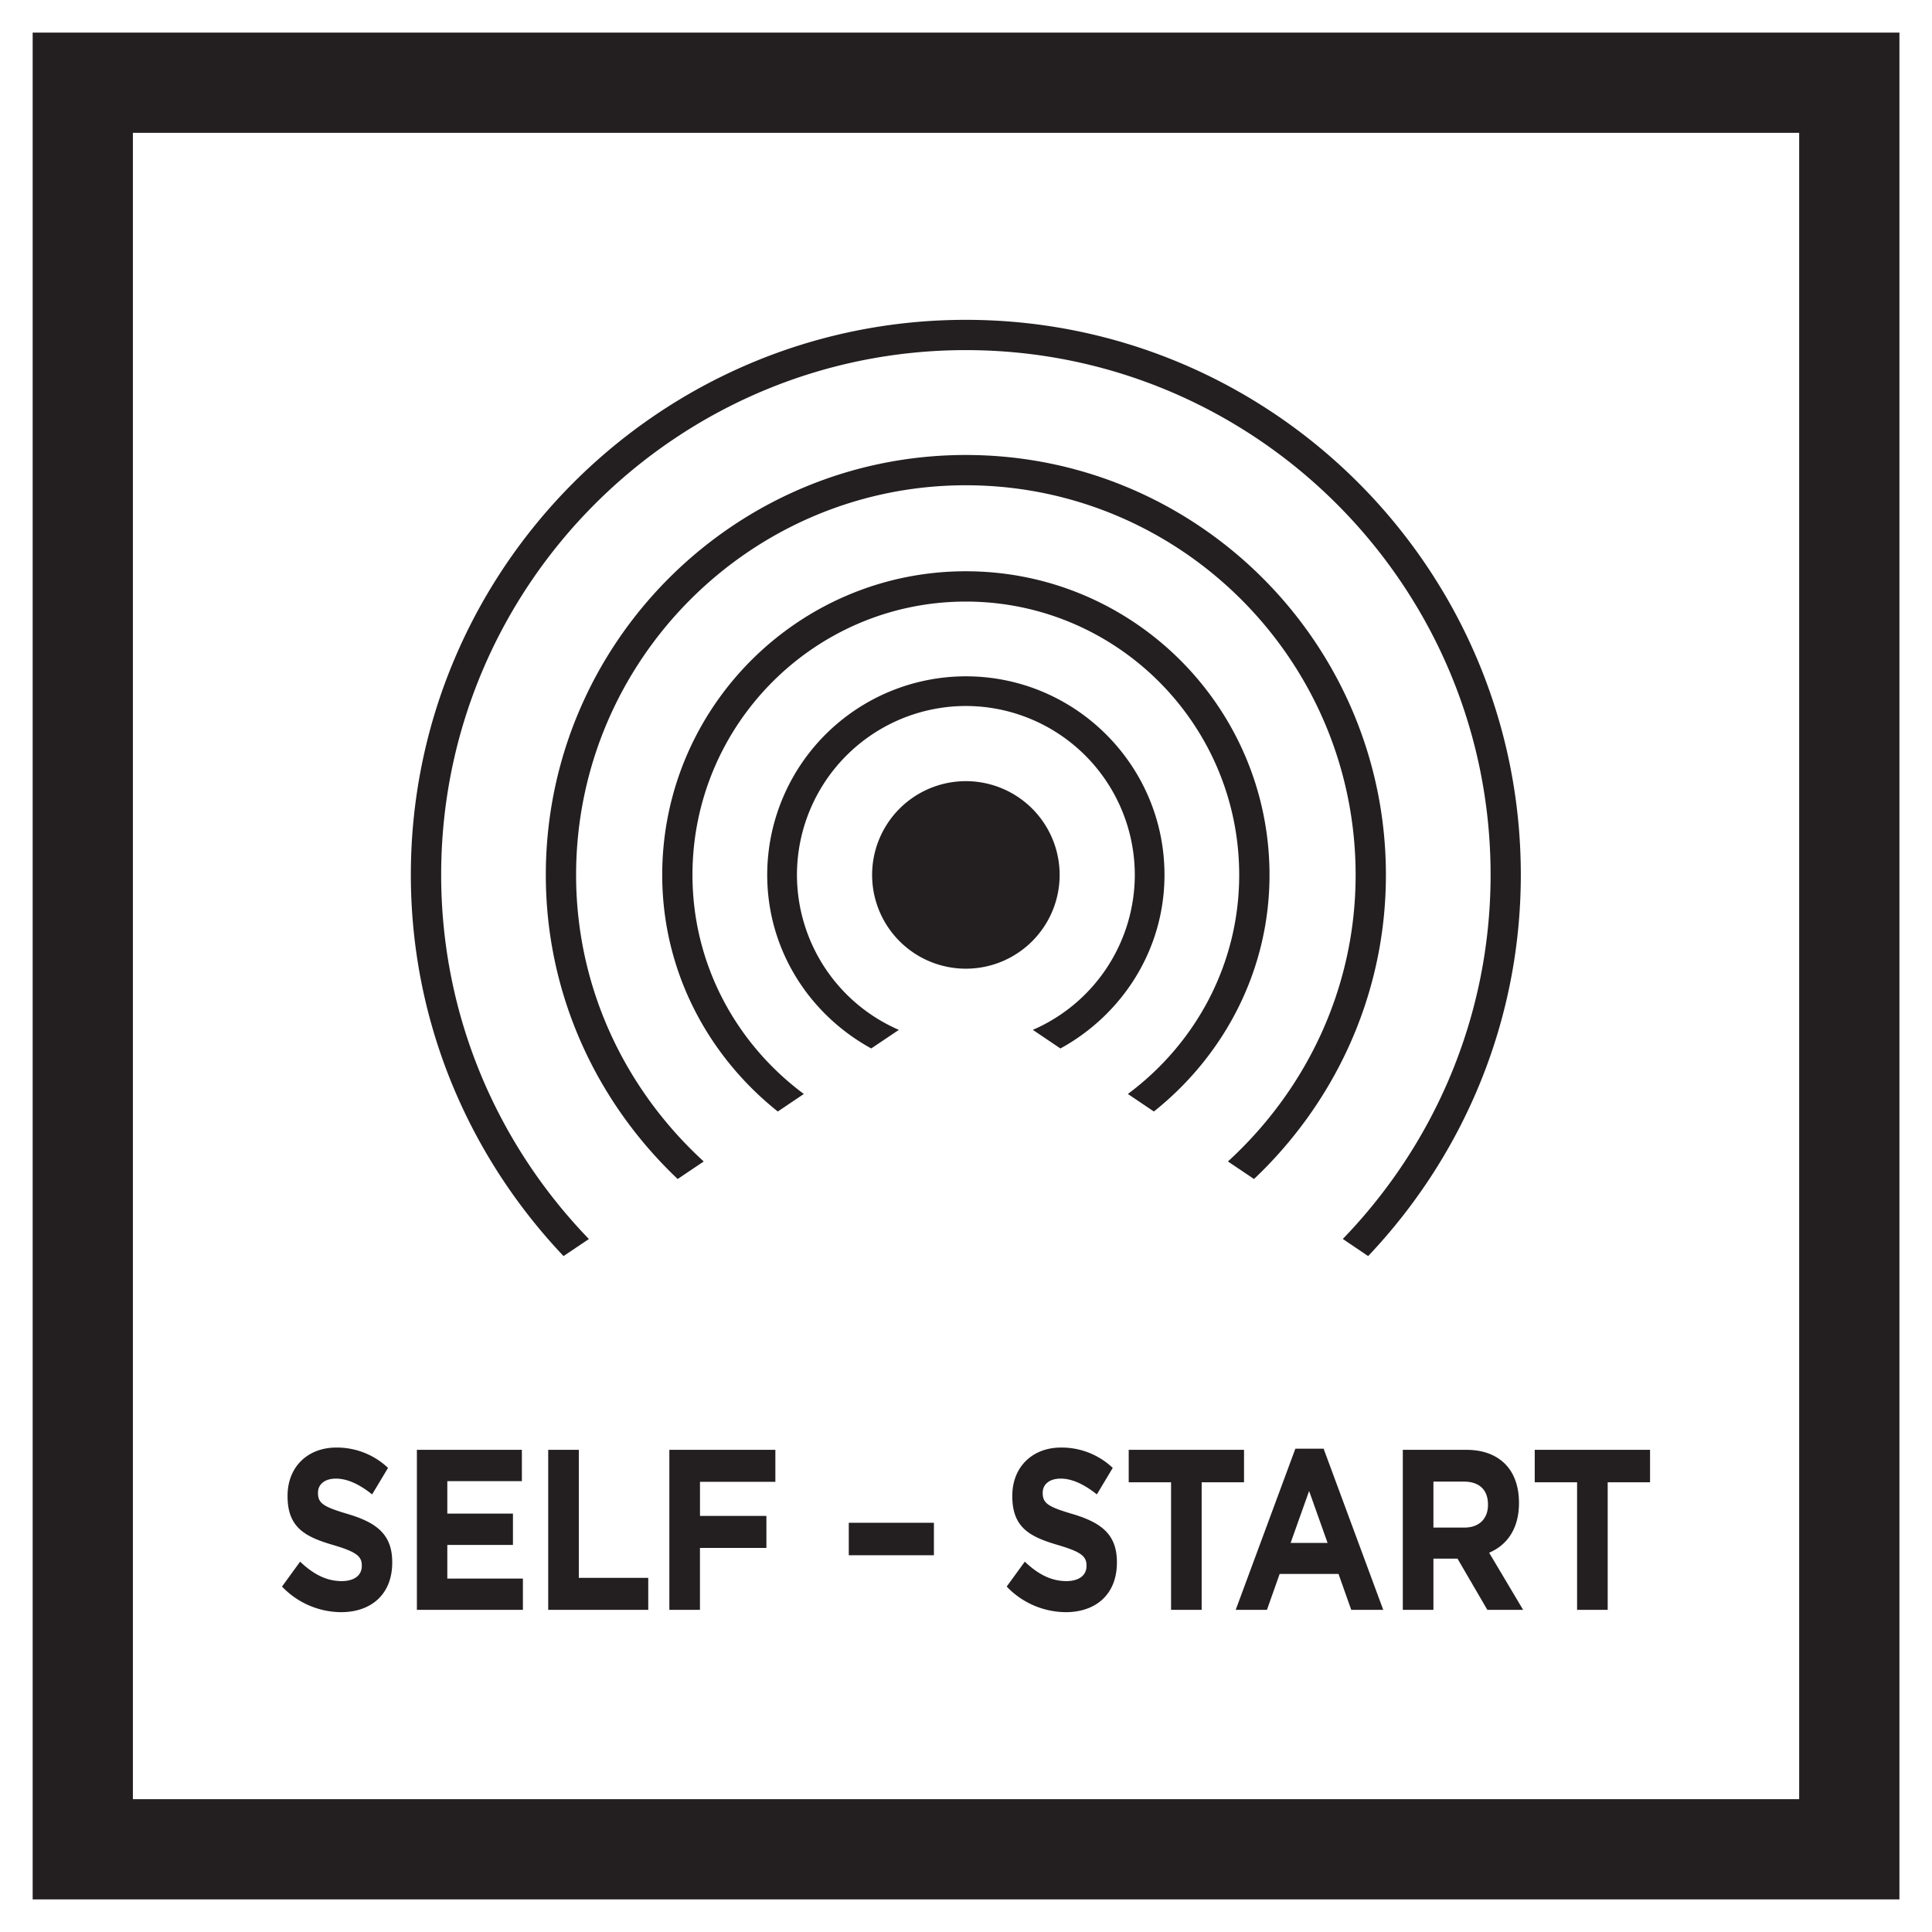
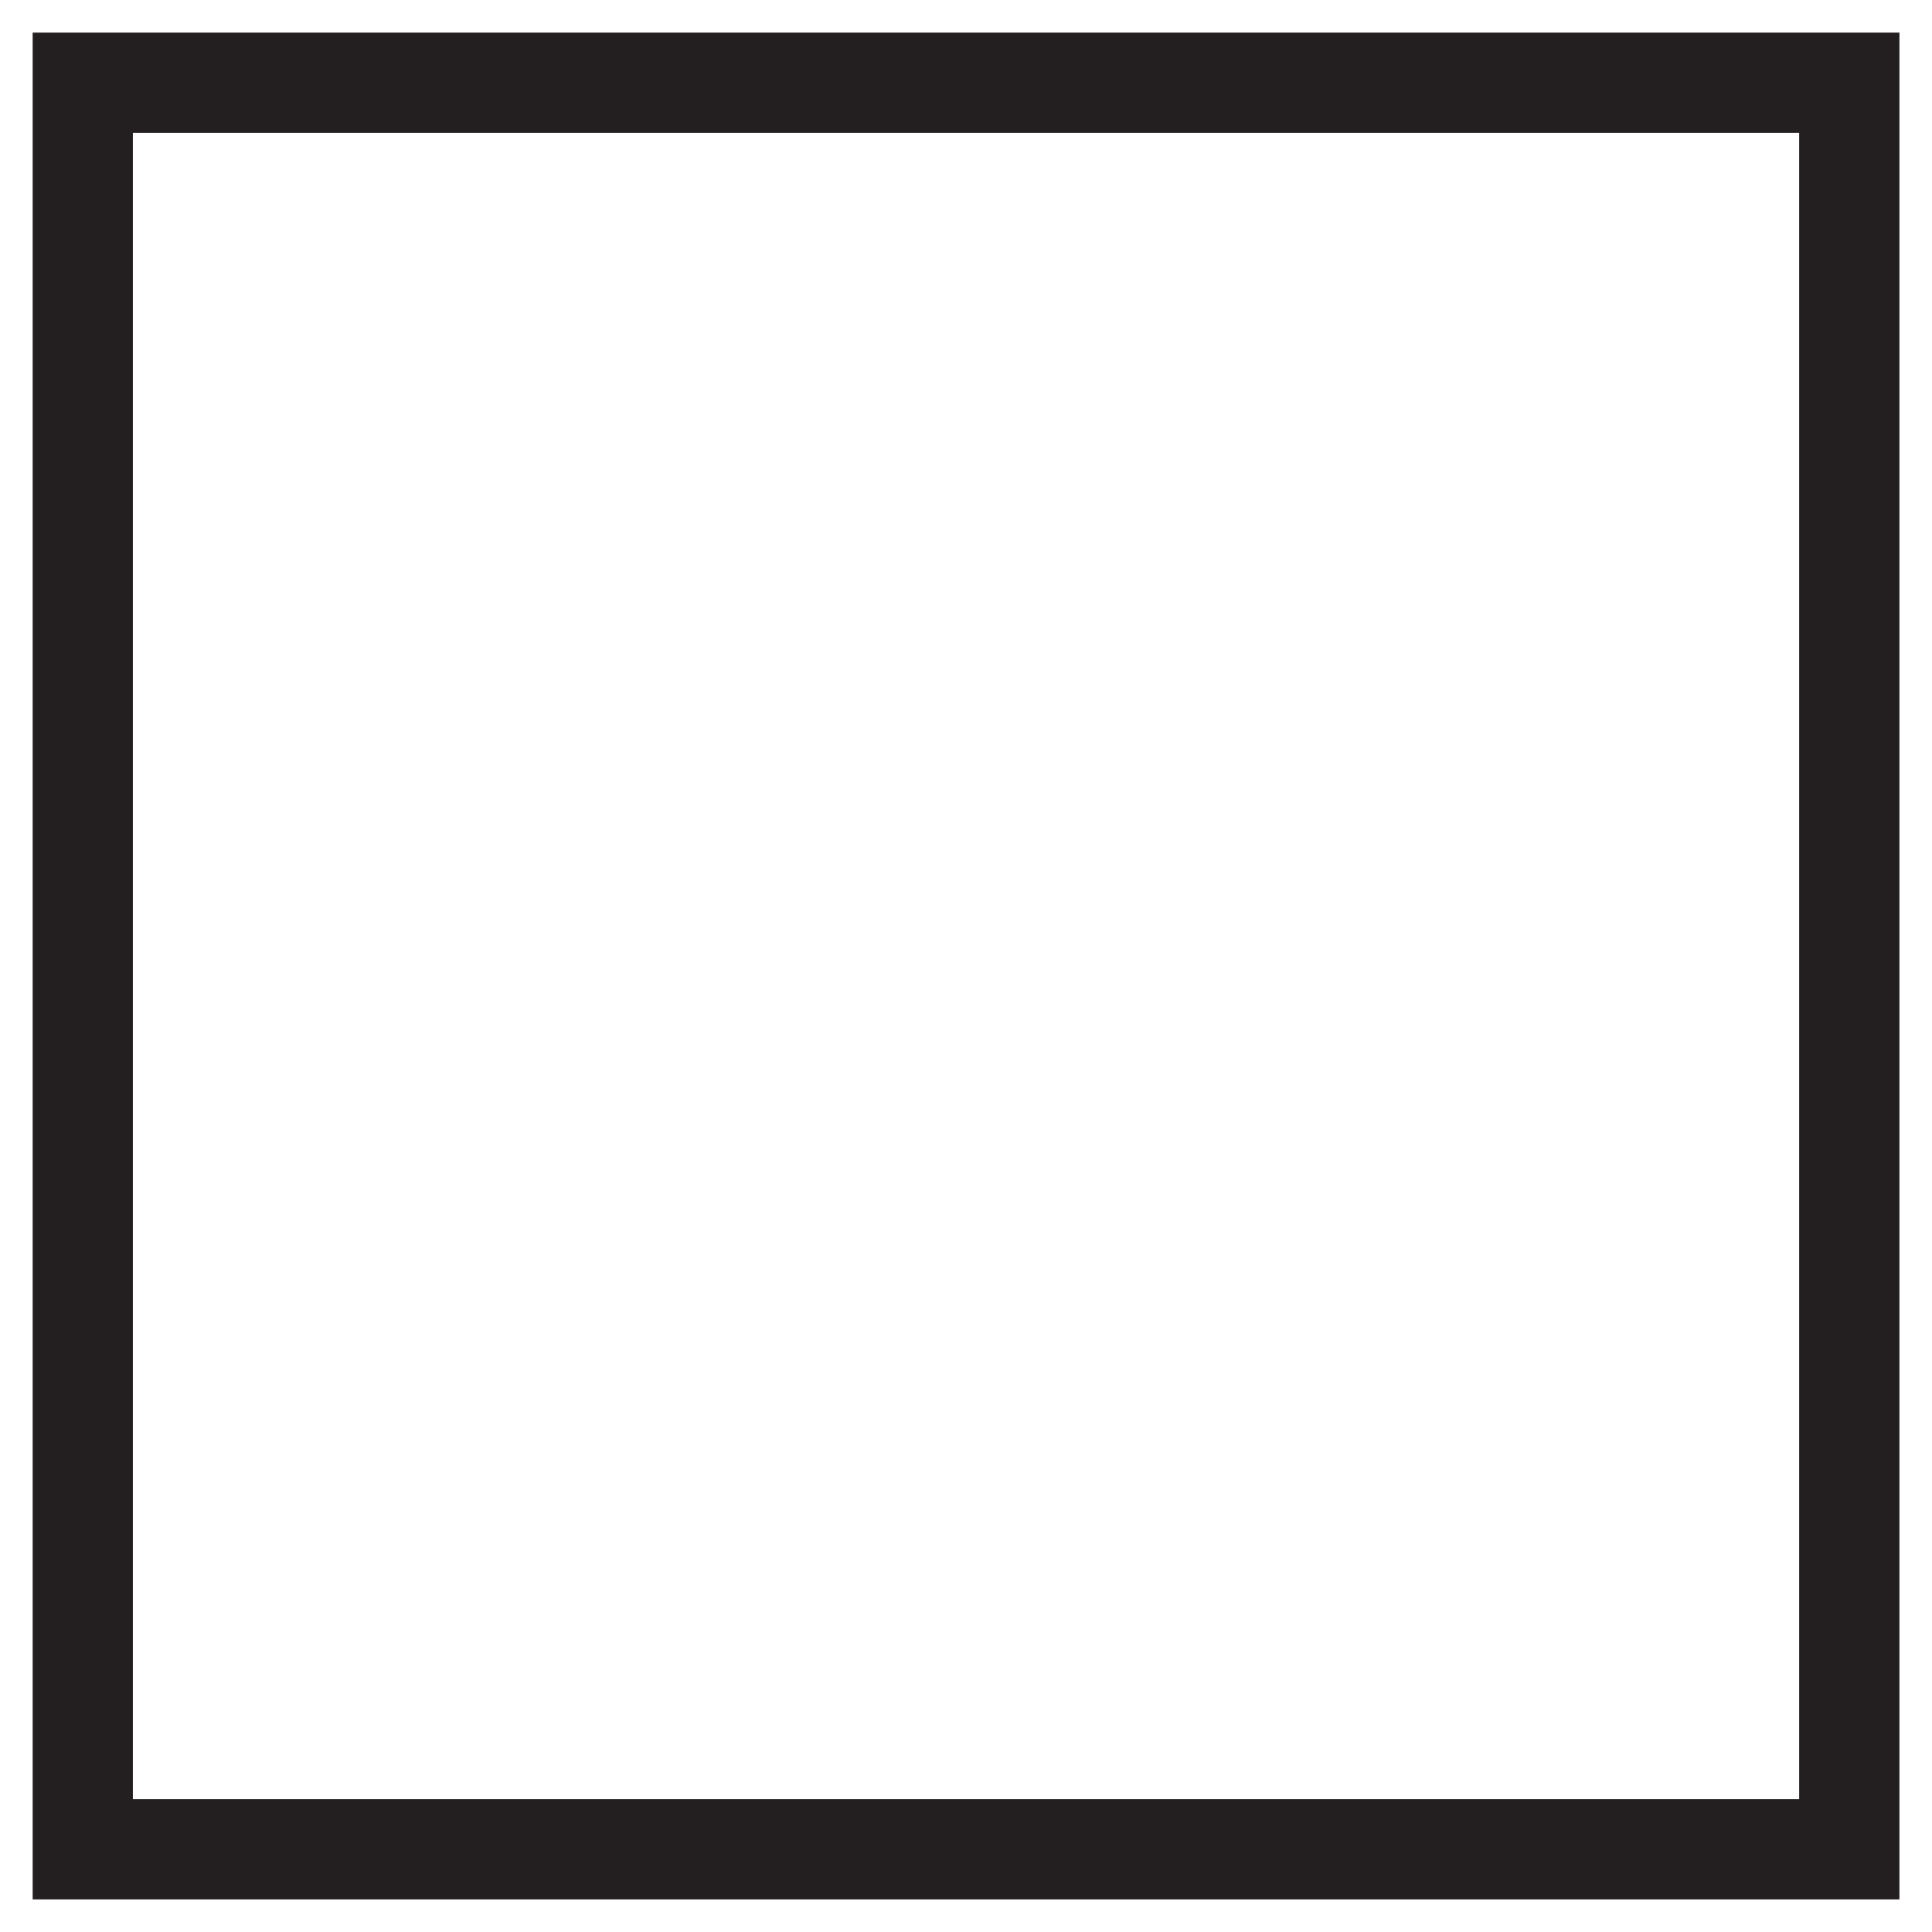
<svg xmlns="http://www.w3.org/2000/svg" width="64" height="64" fill="none">
  <path d="M4.402 59.6V4.4H59.6v55.2H4.402Zm-3.32 3.32h61.839V1.08H1.082v61.84Z" fill="#231F20" />
-   <path d="m40.677 38.475.864.581c2.677-2.536 4.369-6.1 4.369-10.072 0-7.671-6.243-13.912-13.916-13.912-7.672 0-13.913 6.241-13.913 13.912 0 3.972 1.692 7.536 4.368 10.072l.863-.581c-2.58-2.362-4.228-5.724-4.228-9.49 0-7.118 5.792-12.91 12.91-12.91 7.119 0 12.913 5.792 12.913 12.91 0 3.766-1.65 7.128-4.23 9.49Zm-3.315-2.236.862.581c2.314-1.843 3.83-4.653 3.83-7.836 0-5.546-4.513-10.06-10.06-10.06-5.546 0-10.057 4.514-10.057 10.06 0 3.185 1.514 5.993 3.829 7.836l.862-.581c-2.226-1.652-3.689-4.276-3.689-7.255 0-4.995 4.063-9.056 9.055-9.056 4.993 0 9.056 4.061 9.056 9.056 0 2.98-1.463 5.602-3.688 7.255Zm-3.147-2.123.913.616c2.043-1.12 3.447-3.262 3.447-5.751 0-3.626-2.952-6.577-6.58-6.577a6.585 6.585 0 0 0-6.58 6.577c0 2.49 1.404 4.632 3.446 5.75l.915-.615A5.604 5.604 0 0 1 26.4 28.98a5.6 5.6 0 0 1 5.594-5.593 5.601 5.601 0 0 1 5.598 5.593 5.605 5.605 0 0 1-3.377 5.135Zm-5.325-5.133a3.106 3.106 0 1 0 6.212 0 3.106 3.106 0 0 0-6.212 0Zm16.432 12.626c3.125-3.298 5.057-7.738 5.057-12.631 0-10.138-8.246-18.383-18.385-18.383-10.137 0-18.384 8.245-18.384 18.383 0 4.893 1.932 9.333 5.058 12.631l.84-.565c-3.025-3.13-4.894-7.38-4.894-12.066 0-9.585 7.796-17.38 17.38-17.38 9.585 0 17.384 7.795 17.384 17.38 0 4.686-1.872 8.935-4.896 12.064l.84.567ZM11.299 53.405c.995 0 1.694-.59 1.694-1.643v-.015c0-.924-.528-1.31-1.464-1.591-.797-.236-.995-.349-.995-.697v-.015c0-.258.204-.463.594-.463.389 0 .791.197 1.199.523l.527-.878a2.46 2.46 0 0 0-1.713-.674c-.943 0-1.615.636-1.615 1.597v.016c0 1.053.6 1.349 1.529 1.621.771.227.93.38.93.675v.015c0 .31-.25.5-.666.5-.527 0-.963-.25-1.377-.644l-.6.825a2.725 2.725 0 0 0 1.957.848Zm2.511-.076h3.512v-1.036h-2.504v-1.115h2.174v-1.037h-2.174v-1.076h2.47v-1.037H13.81v5.3Zm4.35 0h3.314v-1.06h-2.3v-4.241H18.16v5.3Zm4.013 0h1.014v-2.053h2.201v-1.059h-2.2v-1.13h2.497v-1.06h-3.512v5.302Zm5.944-1.81h2.82v-1.075h-2.82v1.075Zm7.189 1.886c.995 0 1.693-.59 1.693-1.643v-.015c0-.924-.526-1.31-1.462-1.591-.798-.236-.996-.349-.996-.697v-.015c0-.258.205-.463.594-.463.388 0 .79.197 1.2.523l.526-.878a2.46 2.46 0 0 0-1.714-.674c-.941 0-1.613.636-1.613 1.597v.016c0 1.053.599 1.349 1.528 1.621.772.227.93.38.93.675v.015c0 .31-.251.5-.667.5-.527 0-.962-.25-1.377-.644l-.6.825a2.726 2.726 0 0 0 1.958.848Zm3.486-.076h1.015v-4.226h1.403v-1.075h-3.82v1.075h1.403v4.226Zm2.142 0h1.035l.421-1.19h1.95l.422 1.19h1.06l-1.976-5.34h-.935l-1.977 5.34Zm1.819-2.218.613-1.72.612 1.72h-1.225Zm3.717 2.218h1.014v-1.697h.798l.989 1.697h1.185l-1.126-1.893c.586-.25.988-.787.988-1.644v-.015c0-.5-.139-.917-.395-1.212-.304-.348-.758-.537-1.345-.537H46.47v5.3Zm1.014-2.726V49.08h1.008c.495 0 .799.258.799.758v.015c0 .447-.284.75-.779.75h-1.028Zm4.758 2.726h1.015v-4.226h1.403v-1.075h-3.82v1.075h1.403v4.226Z" fill="#231F20" />
</svg>